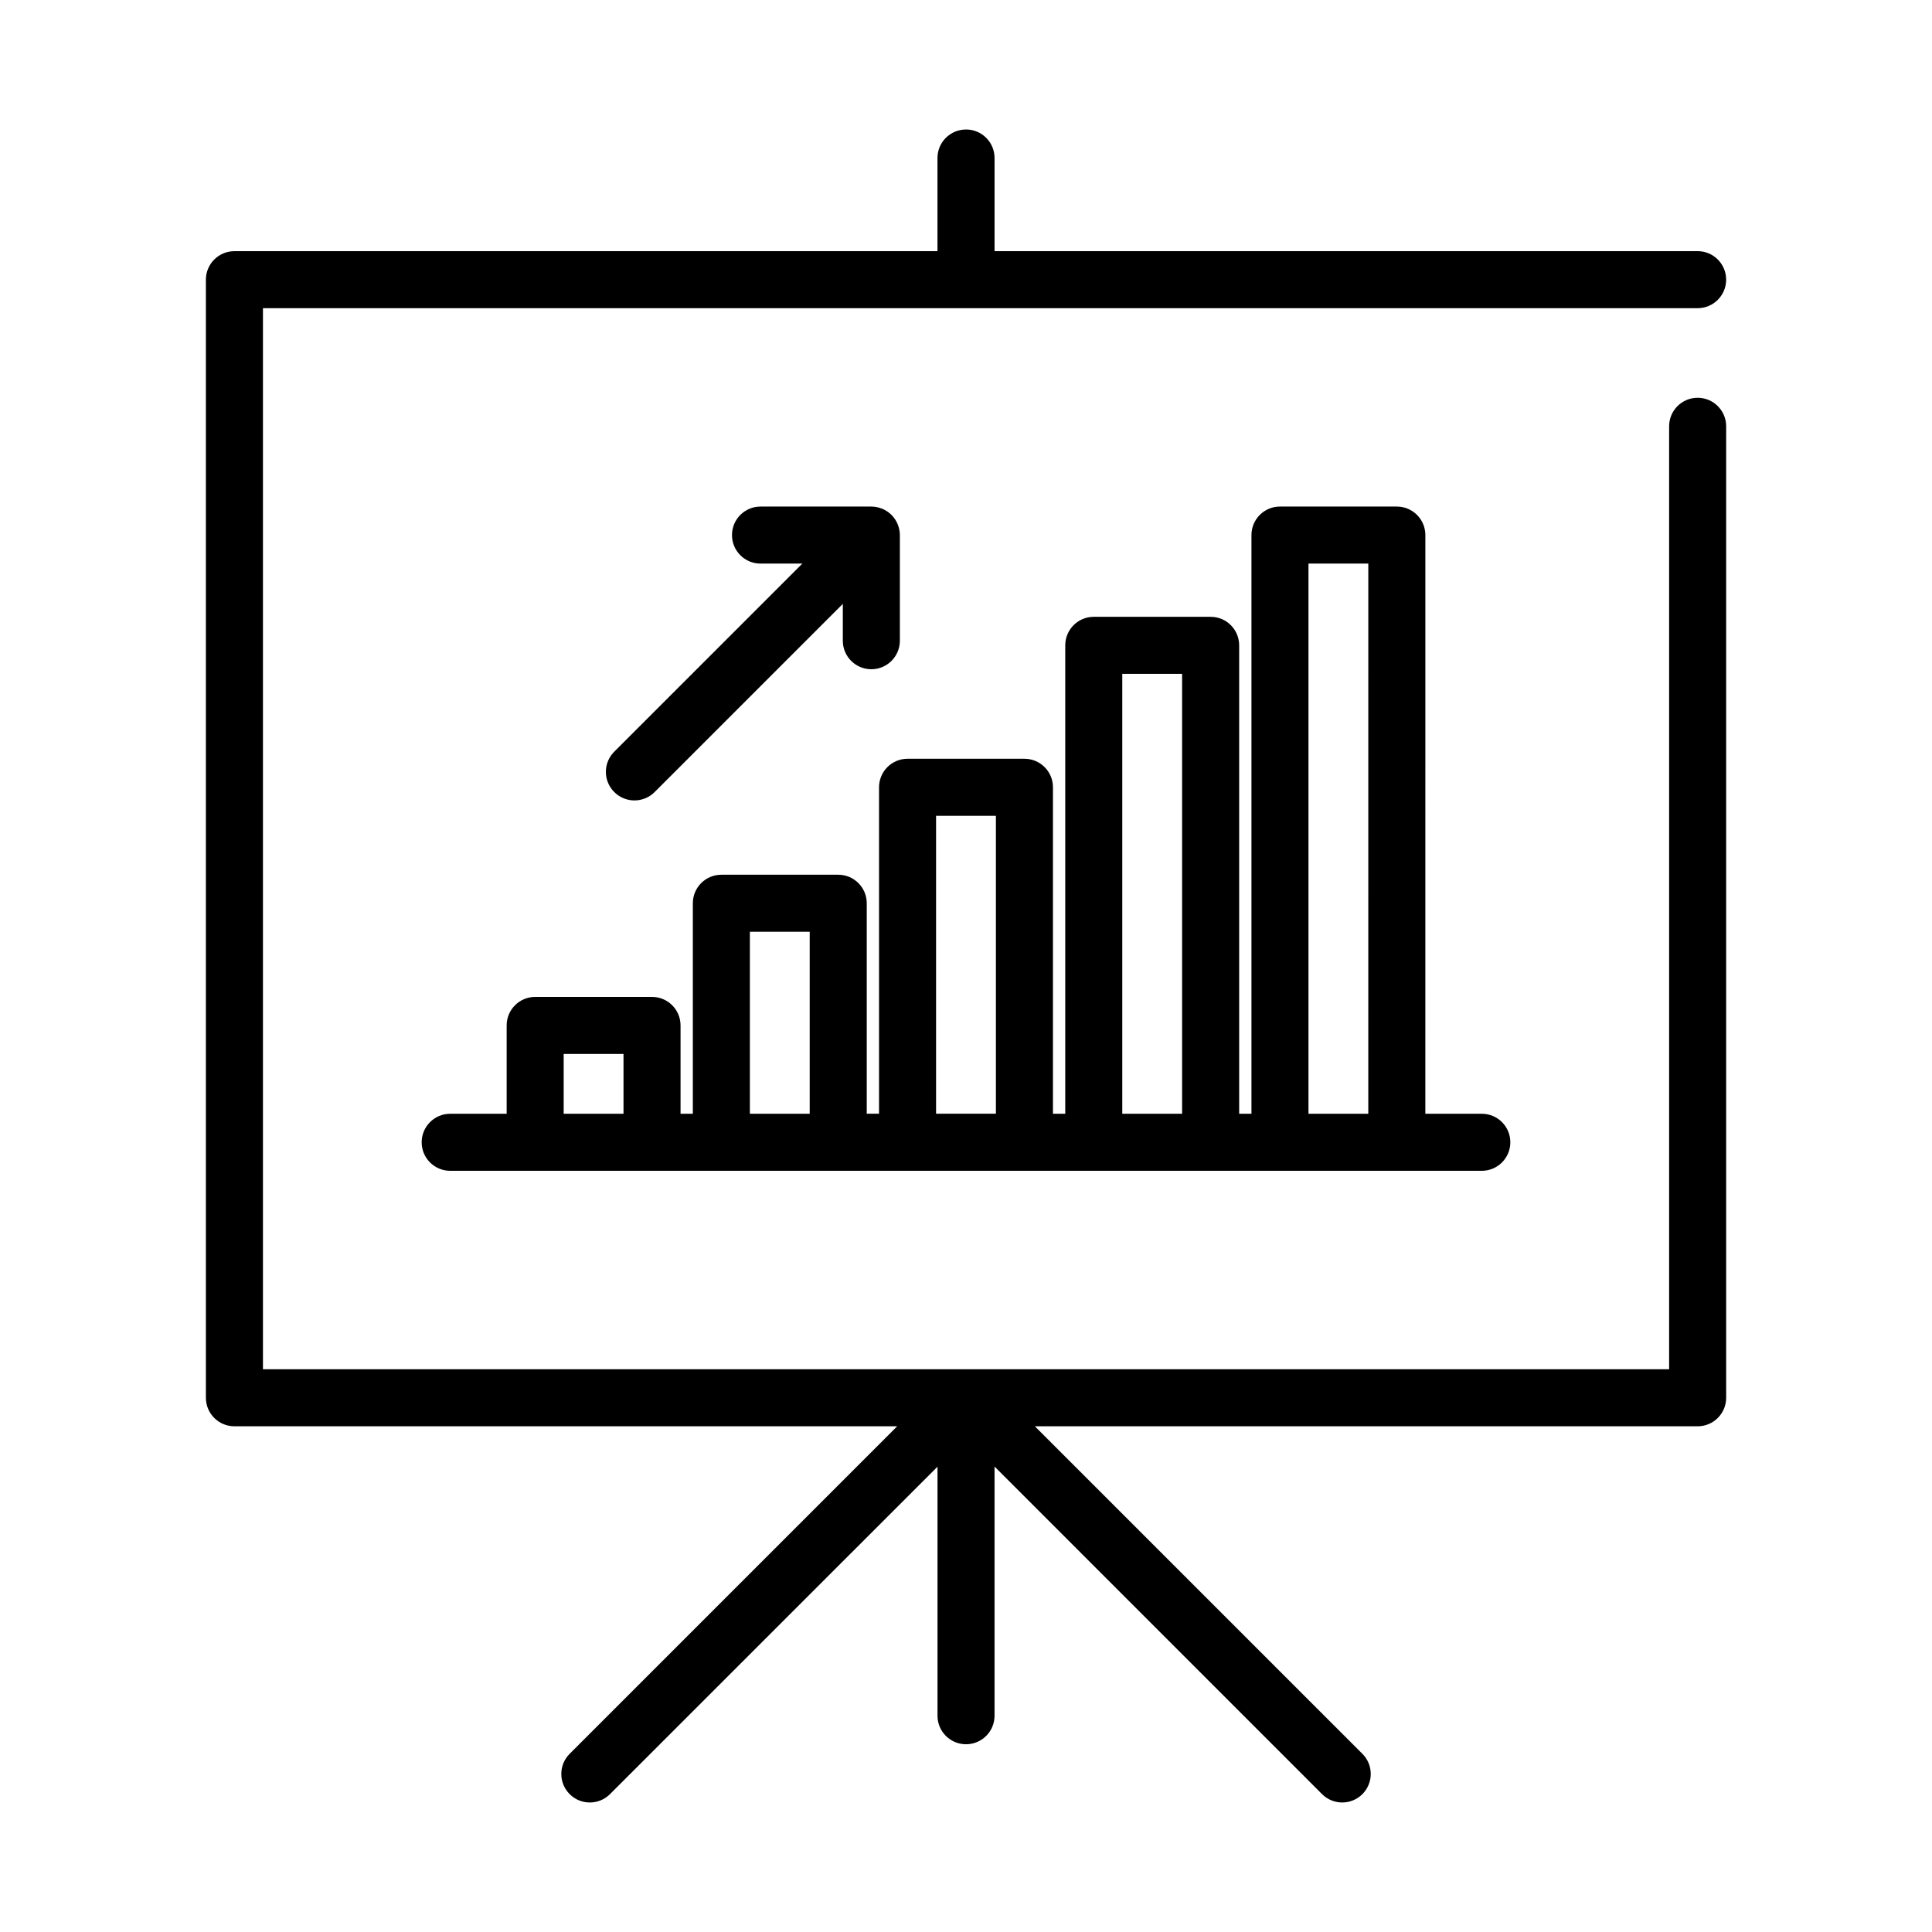
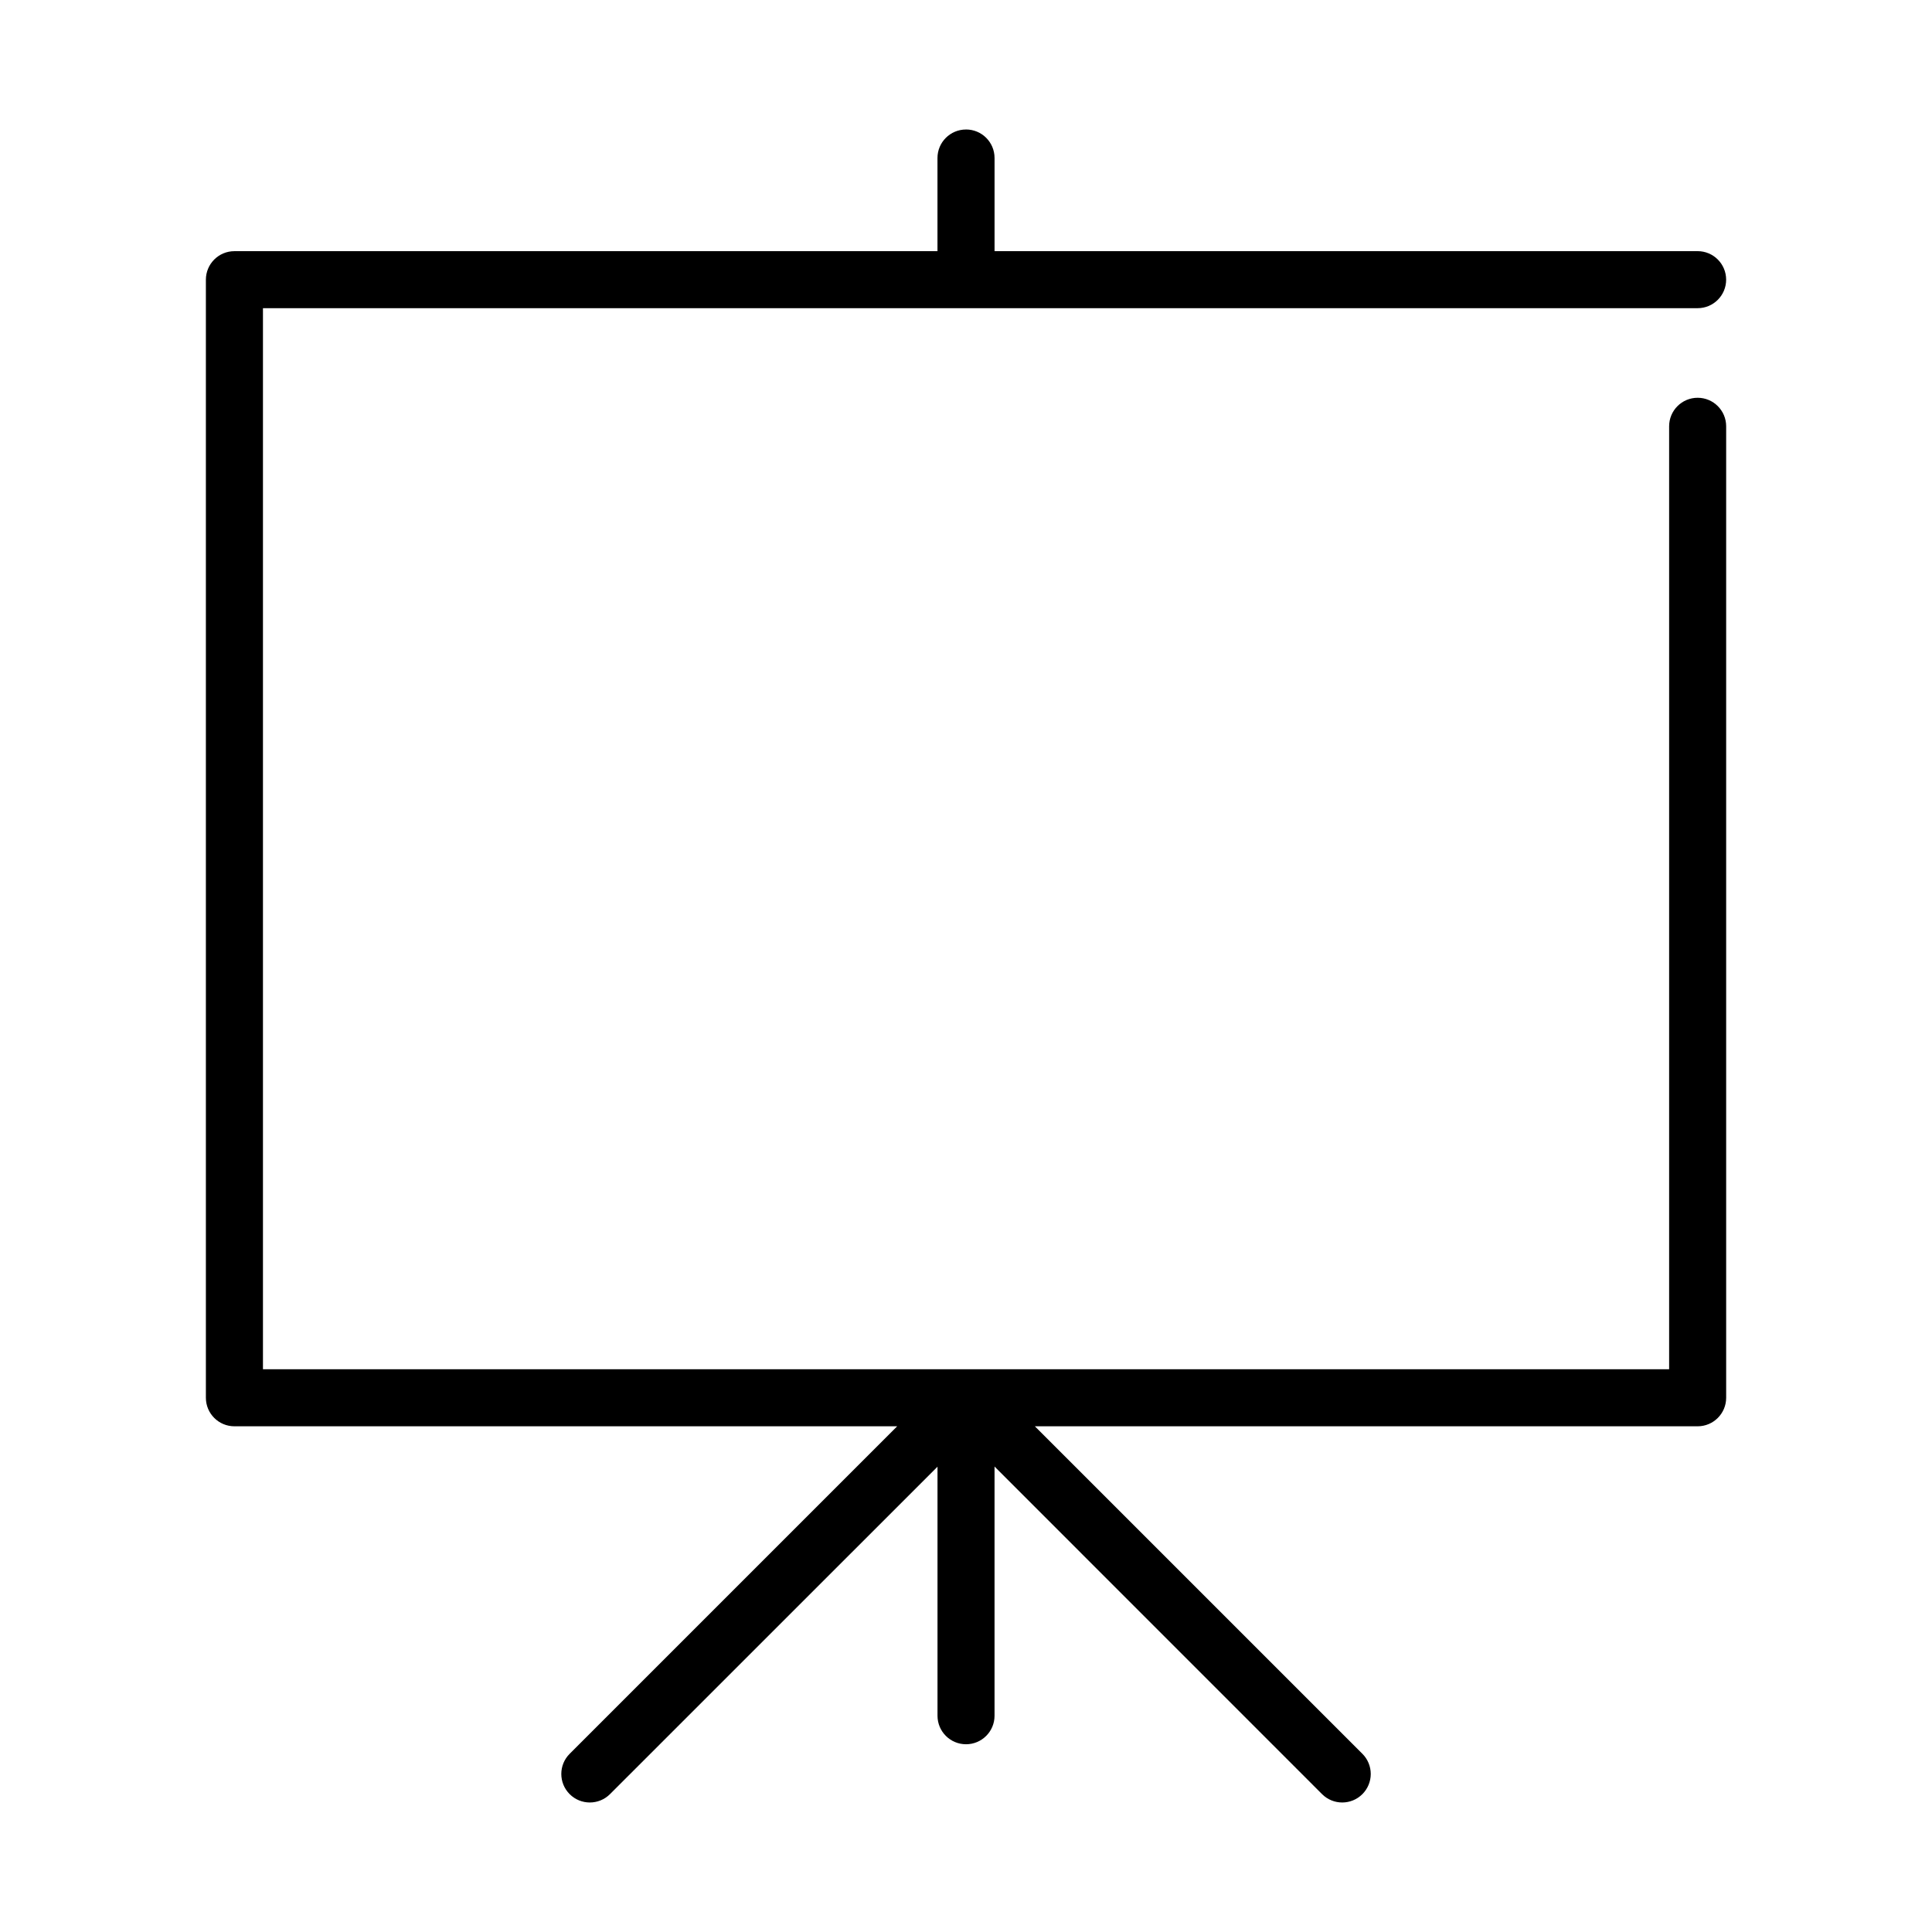
<svg xmlns="http://www.w3.org/2000/svg" fill="#000000" width="800px" height="800px" version="1.1" viewBox="144 144 512 512">
  <g>
    <path d="m400 178.32c-4.176 0-7.559 3.383-7.559 7.555v24.688h-186.32c-4.172 0-7.559 3.383-7.559 7.559v296.3c0 4.176 3.387 7.559 7.559 7.559h175.64l-86.793 86.793c-2.953 2.949-2.953 7.734-0.004 10.688 2.949 2.953 7.734 2.953 10.688 0.004l86.797-86.777v66c0 4.172 3.383 7.555 7.559 7.555 4.172 0 7.555-3.383 7.555-7.555v-66.039l86.797 86.816c2.953 2.949 7.738 2.949 10.688-0.004 1.418-1.418 2.215-3.34 2.215-5.344 0-2.004-0.797-3.93-2.215-5.344l-86.797-86.793h175.64c4.176 0 7.559-3.383 7.559-7.559v-257.45c0-4.172-3.383-7.559-7.559-7.559-4.172 0-7.555 3.387-7.555 7.559v249.89h-372.65v-281.19h380.2c4.176 0 7.559-3.383 7.559-7.555 0-4.176-3.383-7.559-7.559-7.559h-186.32v-24.688c0-4.172-3.383-7.555-7.555-7.555z" />
-     <path d="m278.27 415.75v23.41h-14.965c-4.172 0-7.559 3.383-7.559 7.559 0 4.172 3.387 7.555 7.559 7.555h273.39c4.176 0 7.559-3.383 7.559-7.555 0-4.176-3.383-7.559-7.559-7.559h-14.965l0.004-153.36c0-4.176-3.387-7.559-7.559-7.559h-30.969c-4.176 0-7.559 3.383-7.559 7.559v153.36h-3.258v-124.14c0-4.176-3.383-7.559-7.559-7.559h-30.969c-4.172 0-7.559 3.383-7.559 7.559v124.14h-3.258v-86.523c0-4.176-3.383-7.559-7.559-7.559h-30.973c-4.176 0-7.559 3.383-7.559 7.559v86.504h-3.258v-55.773c0-4.172-3.383-7.555-7.559-7.555h-30.969c-4.172 0-7.559 3.383-7.559 7.555v55.793h-3.258v-23.41c0-4.176-3.383-7.559-7.559-7.559h-30.969c-4.172 0-7.555 3.383-7.555 7.559zm212.49-122.4h15.855l-0.004 145.81h-15.852zm-49.344 29.223h15.855v116.58h-15.855zm-49.348 37.621h15.859v78.945h-15.859zm-49.344 30.73h15.855v48.234h-15.855zm-49.344 32.379h15.855v15.855h-15.855z" />
-     <path d="m306.79 353.91c2.953 2.949 7.734 2.949 10.688 0l49.879-49.879v9.766h-0.004c0 4.172 3.383 7.559 7.559 7.559 4.172 0 7.559-3.387 7.559-7.559v-27.996c-0.004-0.945-0.188-1.883-0.539-2.762l-0.035-0.109c-0.77-1.867-2.25-3.352-4.117-4.117l-0.109-0.035h-0.004c-0.875-0.352-1.809-0.531-2.754-0.535h-29.371c-4.176 0-7.559 3.383-7.559 7.559 0 4.172 3.383 7.555 7.559 7.555h11.082l-49.879 49.879h0.004c-2.934 2.961-2.914 7.738 0.043 10.676z" />
  </g>
</svg>